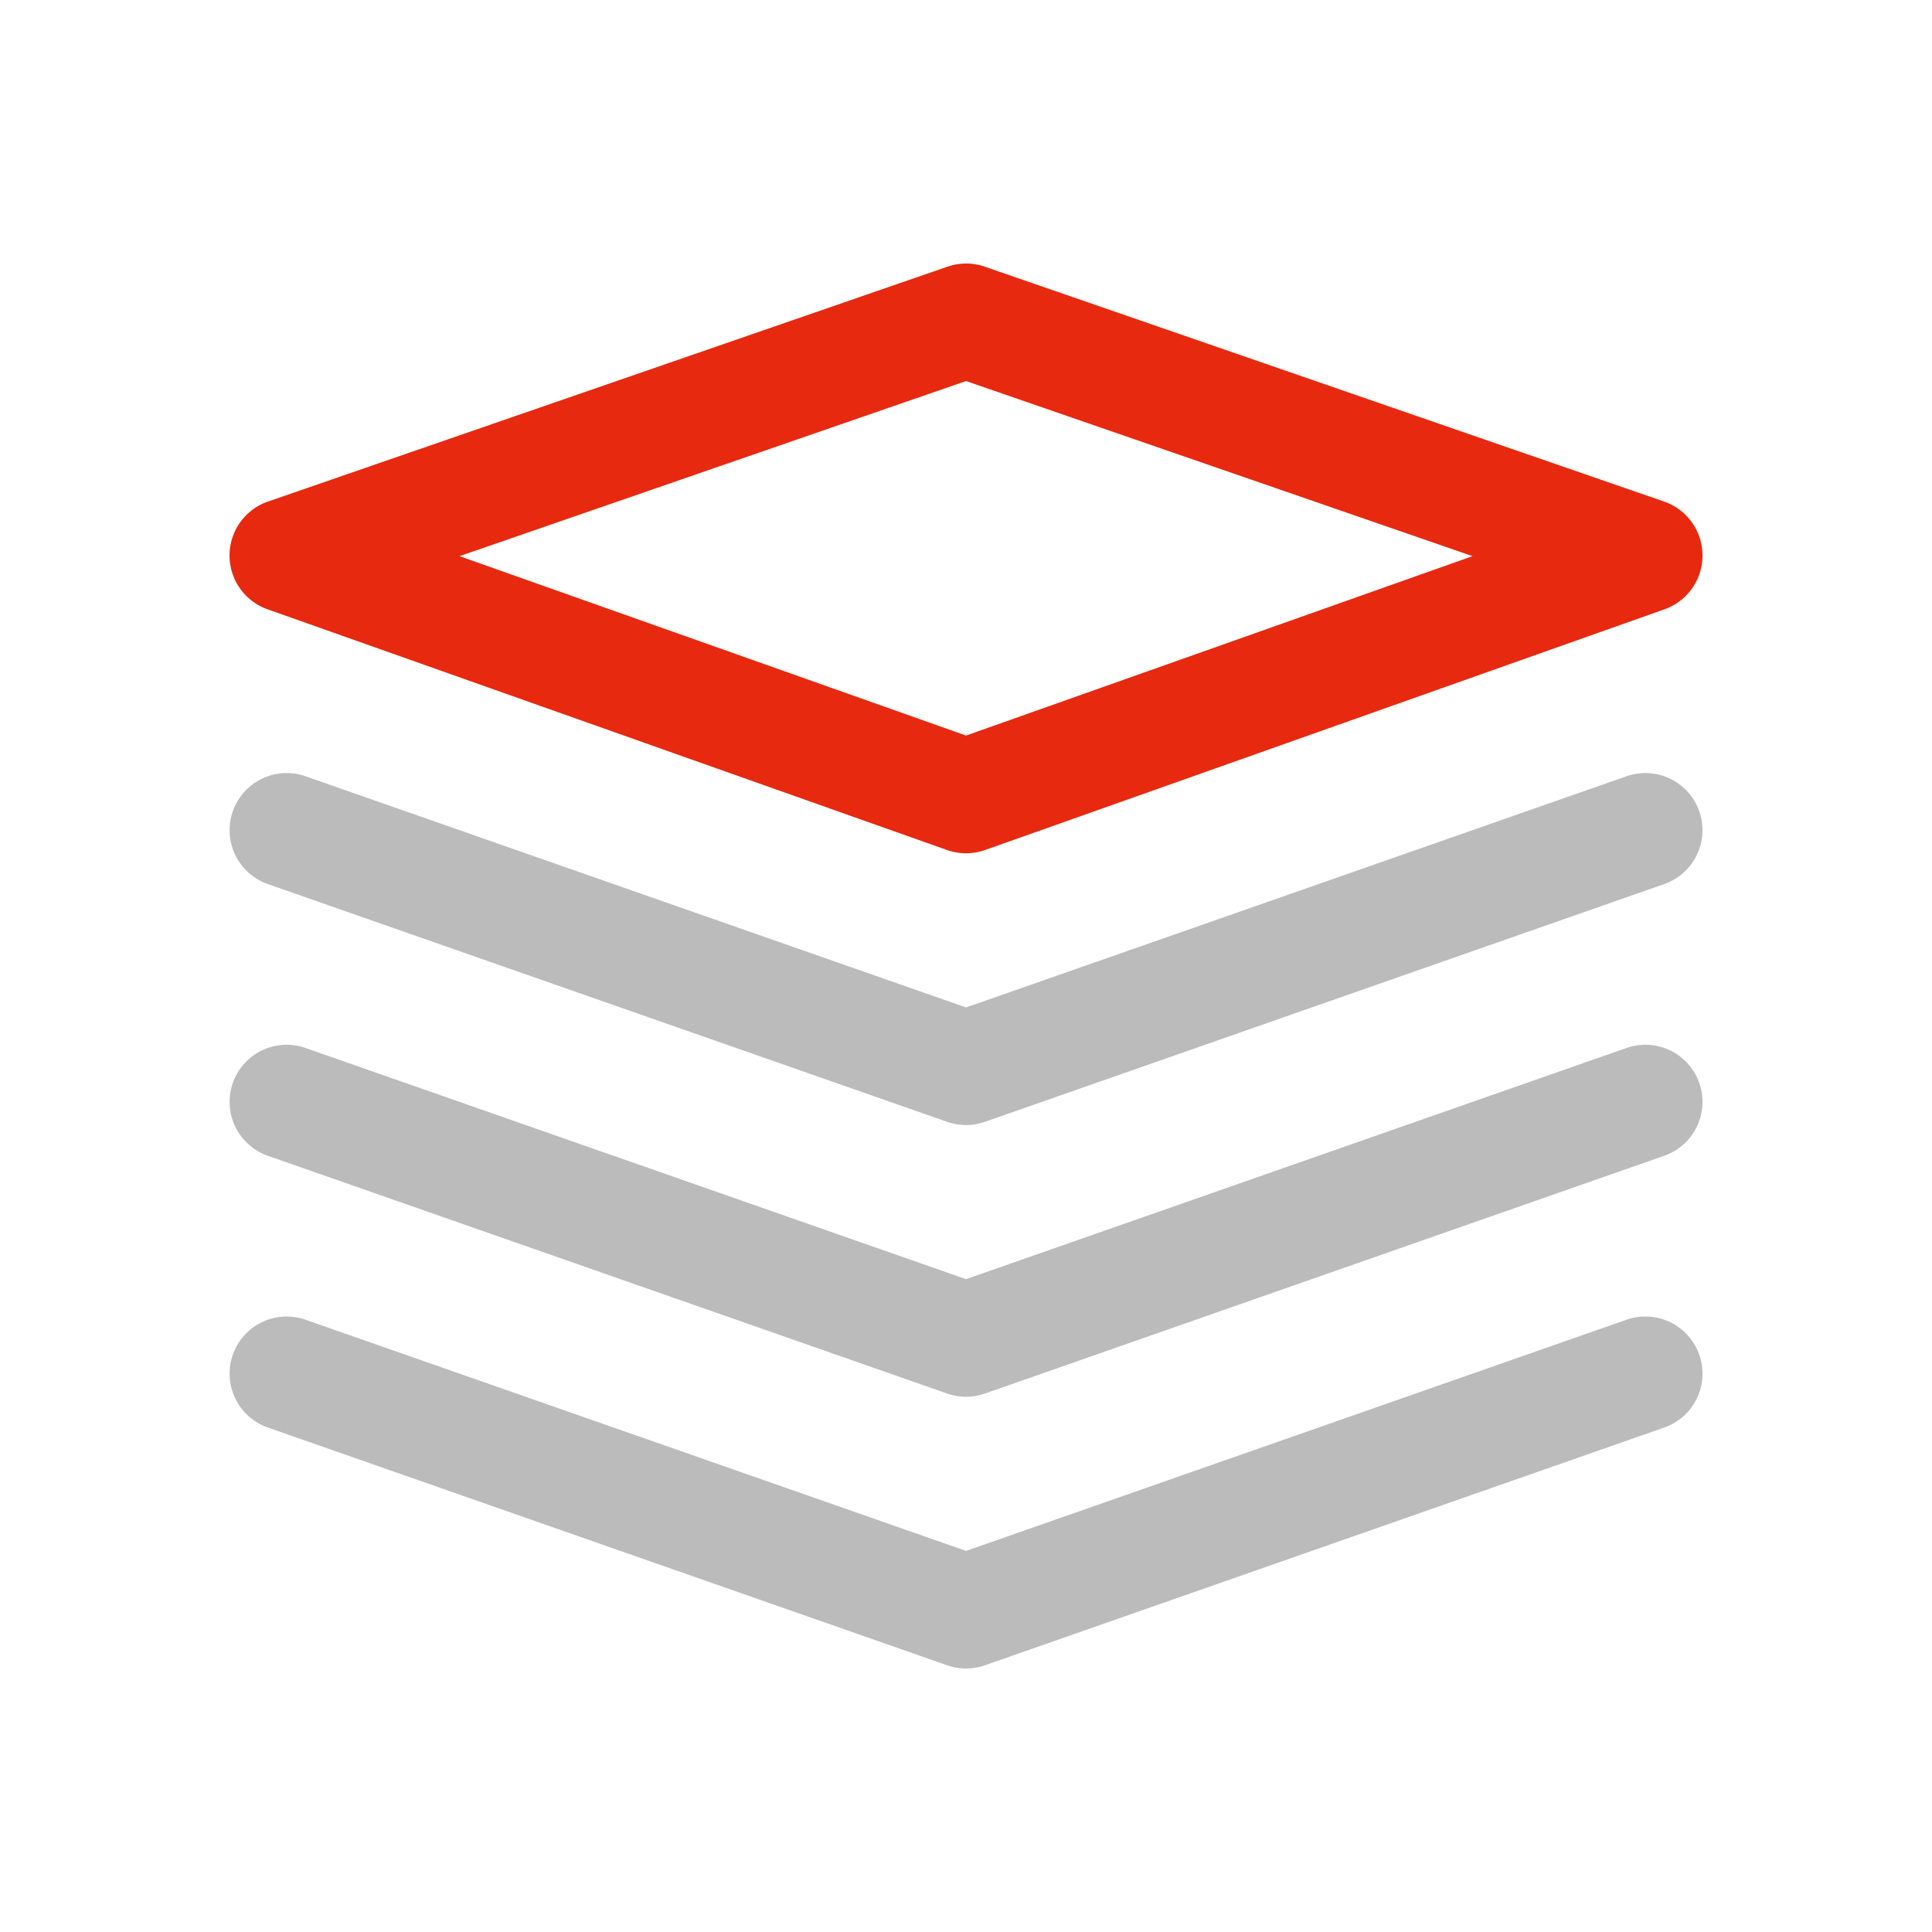
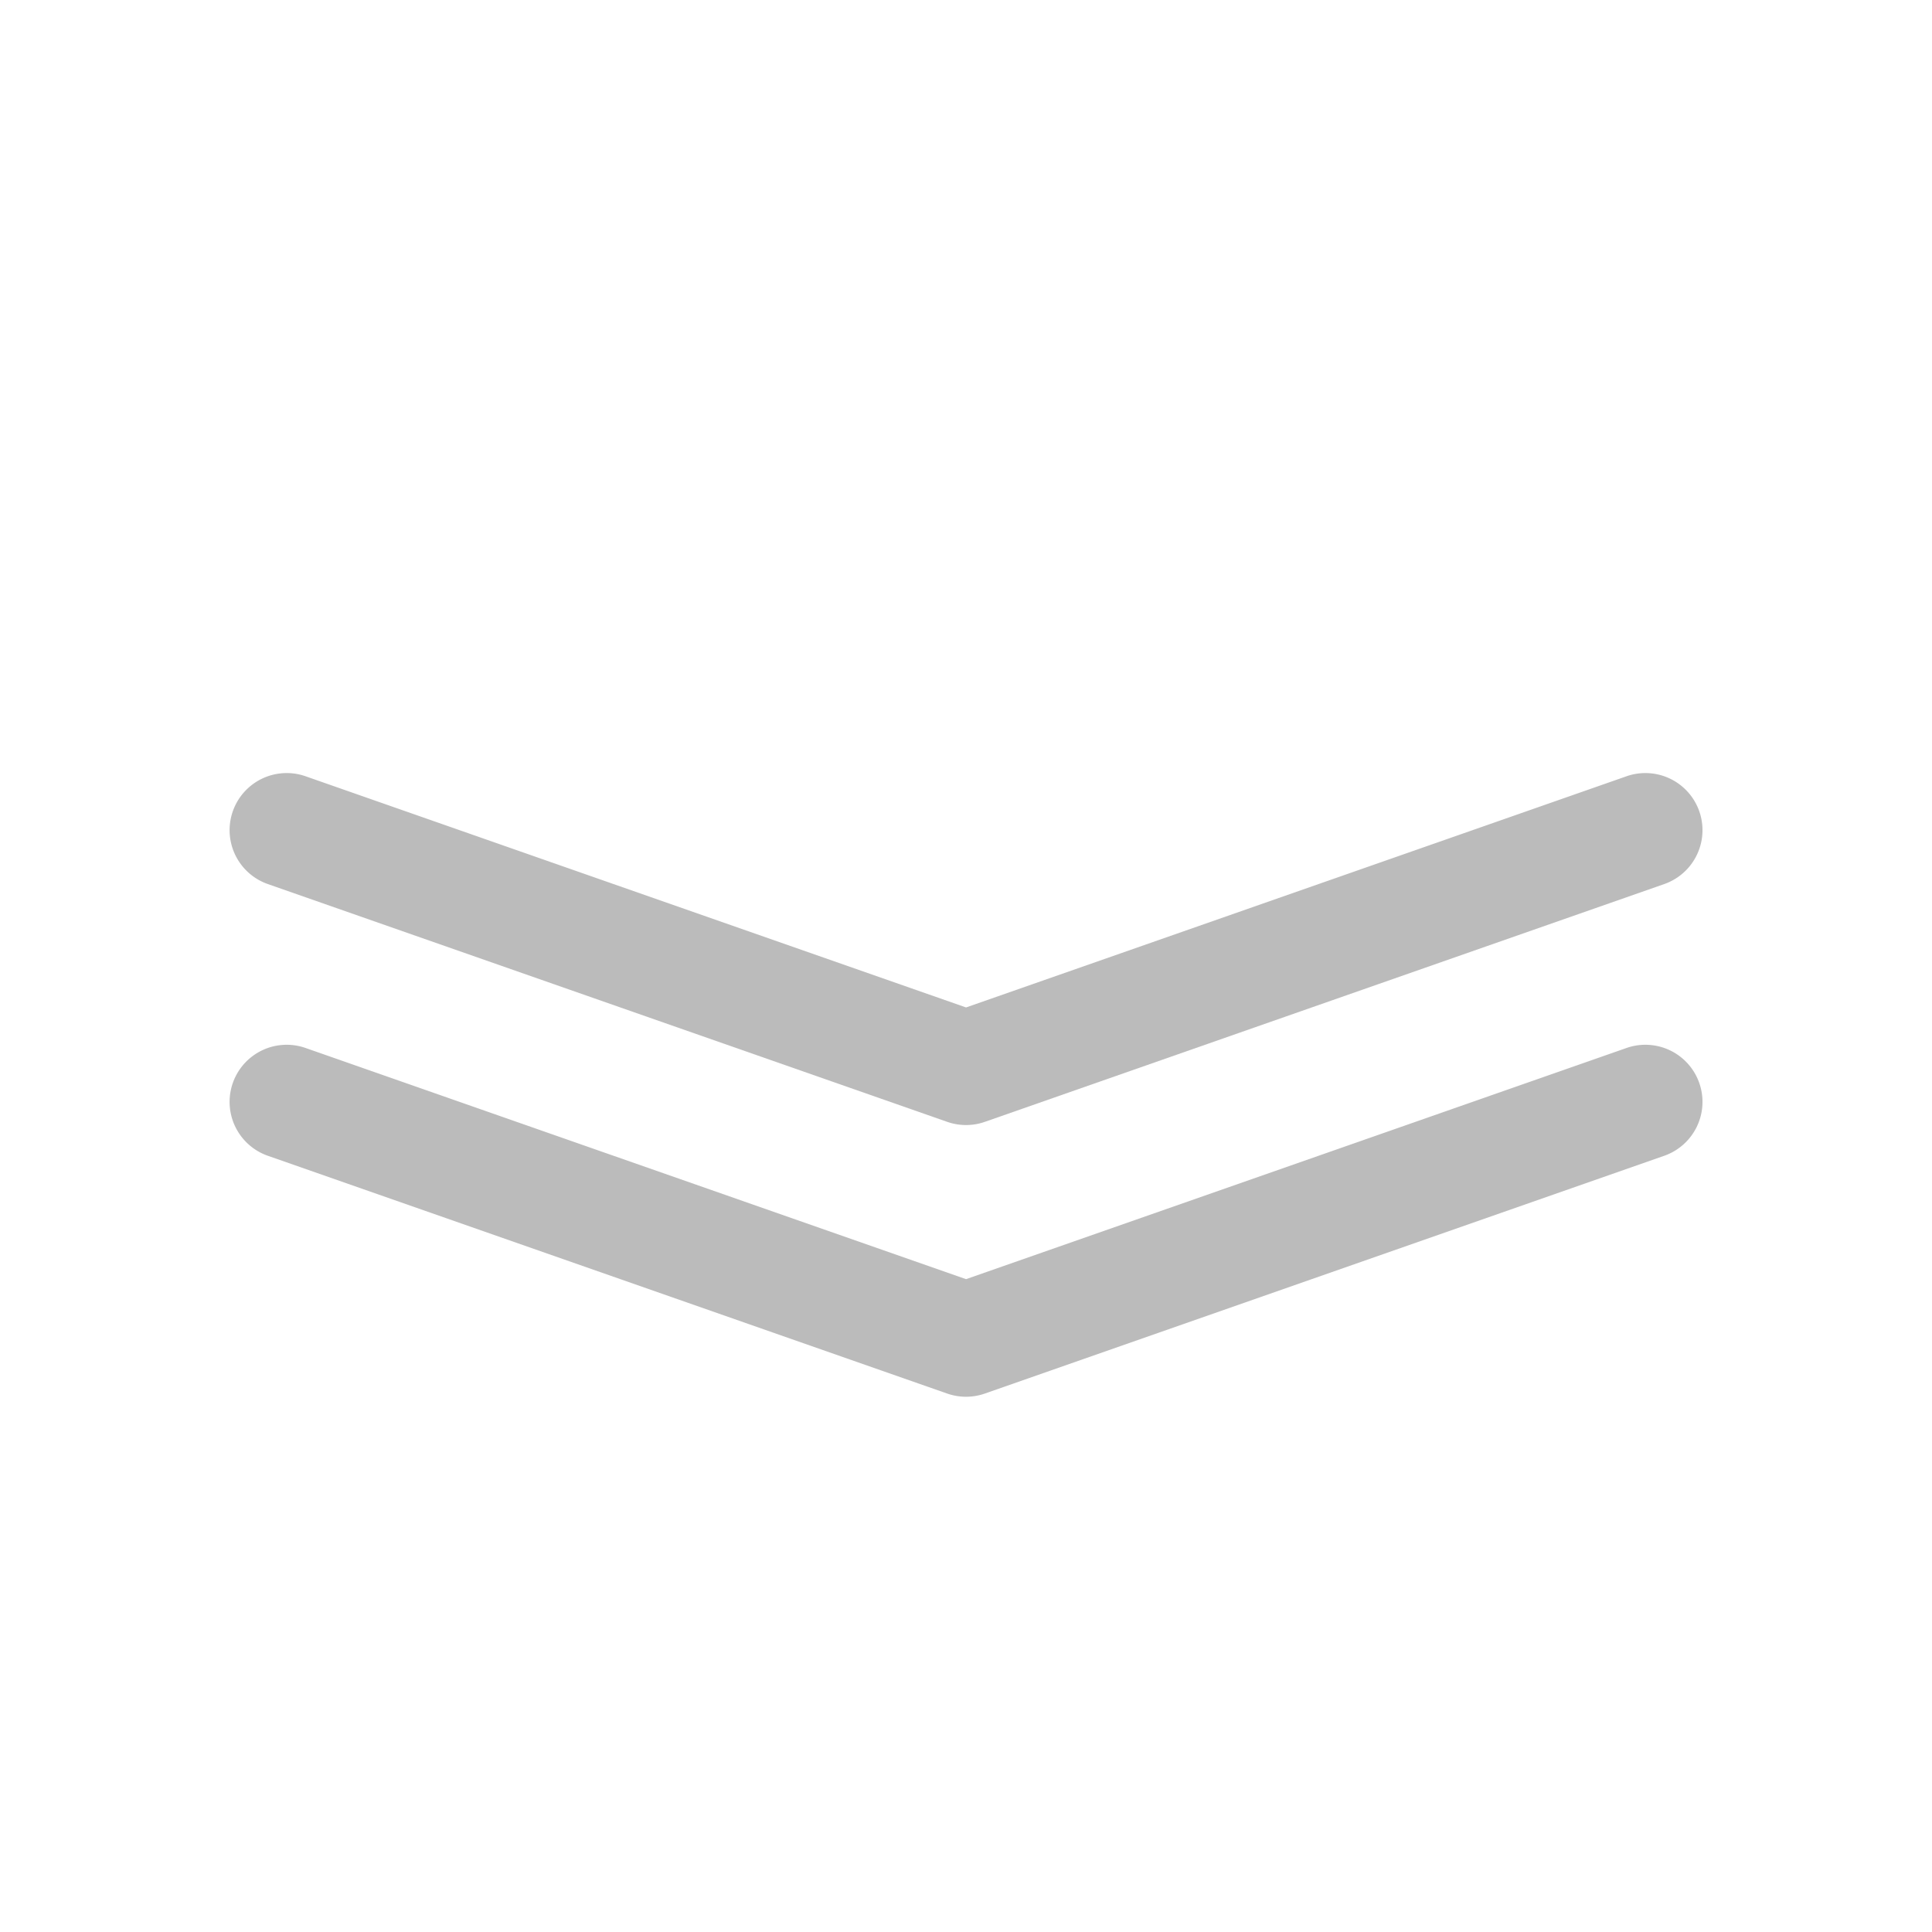
<svg xmlns="http://www.w3.org/2000/svg" width="44" height="44" viewBox="0 0 44 44">
  <g id="RAPM-4" transform="translate(-812.771 -2759.998)">
-     <rect id="矩形_7708" data-name="矩形 7708" width="44" height="44" transform="translate(812.771 2759.998)" fill="#fff" opacity="0" />
    <g id="组_15037" data-name="组 15037" transform="translate(815.25 2762.25)">
-       <path id="路径_42067" data-name="路径 42067" d="M19.522,3.75a1.3,1.3,0,0,1,.425.071L35.418,9.17a1.3,1.3,0,0,1,.009,2.455L19.956,17.106a1.3,1.3,0,0,1-.869,0L3.616,11.625A1.3,1.3,0,0,1,3.625,9.17L19.1,3.821A1.3,1.3,0,0,1,19.522,3.75Zm11.535,6.664L19.522,6.426,7.987,10.414,19.522,14.5Z" transform="translate(0)" fill="#e7290f" />
      <path id="路径_42068" data-name="路径 42068" d="M19.522,26.766a1.3,1.3,0,0,1-.43-.073L3.621,21.278a1.3,1.3,0,0,1,.859-2.455l15.042,5.265,15.042-5.265a1.3,1.3,0,0,1,.859,2.455L19.951,26.693A1.3,1.3,0,0,1,19.522,26.766Z" transform="translate(0 -3.396)" fill="#bbb" />
      <path id="路径_42069" data-name="路径 42069" d="M19.522,34.766a1.3,1.3,0,0,1-.43-.073L3.621,29.278a1.3,1.3,0,0,1,.859-2.455l15.042,5.265,15.042-5.265a1.3,1.3,0,0,1,.859,2.455L19.951,34.693A1.3,1.3,0,0,1,19.522,34.766Z" transform="translate(0 -5.208)" fill="#bbb" />
-       <path id="路径_42070" data-name="路径 42070" d="M19.522,42.766a1.3,1.3,0,0,1-.43-.073L3.621,37.278a1.3,1.3,0,1,1,.859-2.455l15.042,5.265,15.042-5.265a1.3,1.3,0,1,1,.859,2.455L19.951,42.693A1.3,1.3,0,0,1,19.522,42.766Z" transform="translate(0 -7.019)" fill="#bbb" />
    </g>
  </g>
</svg>